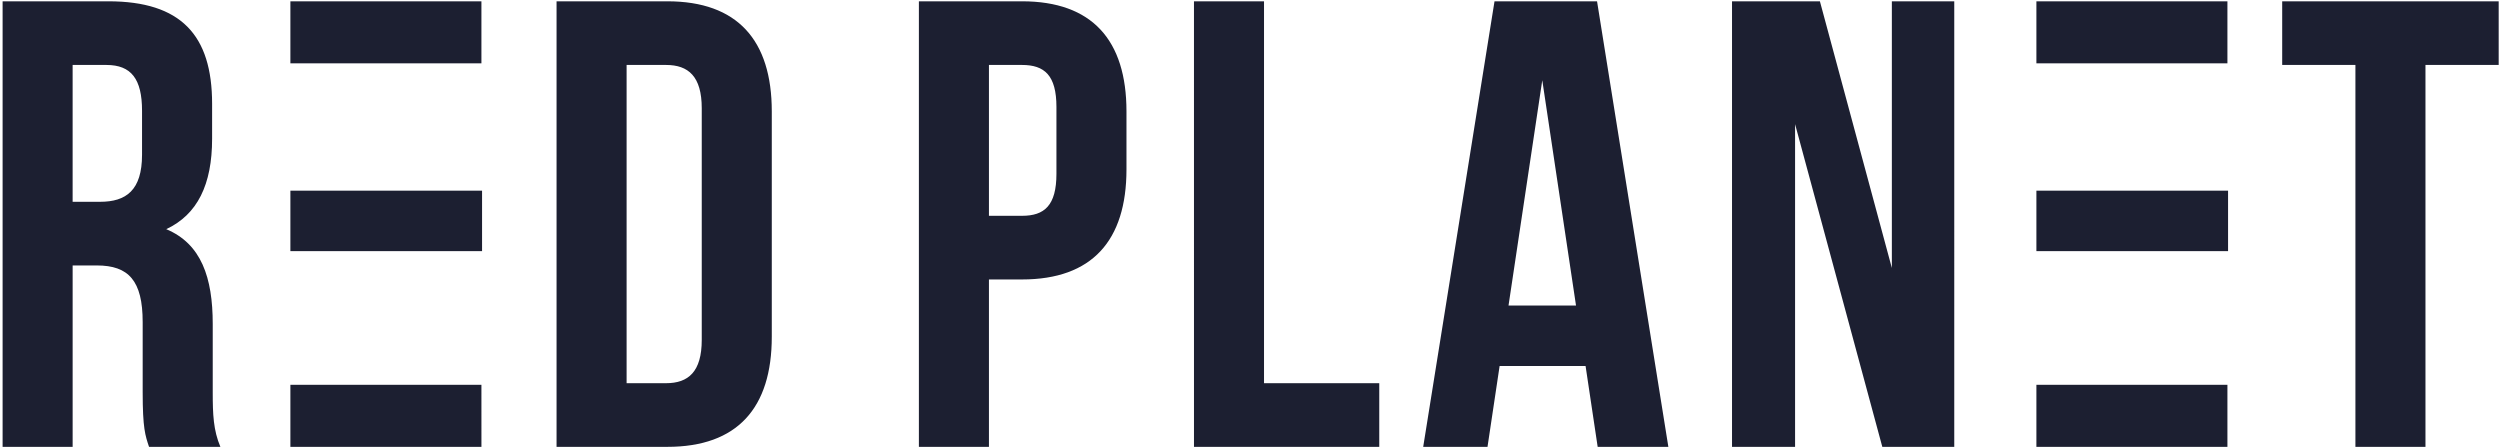
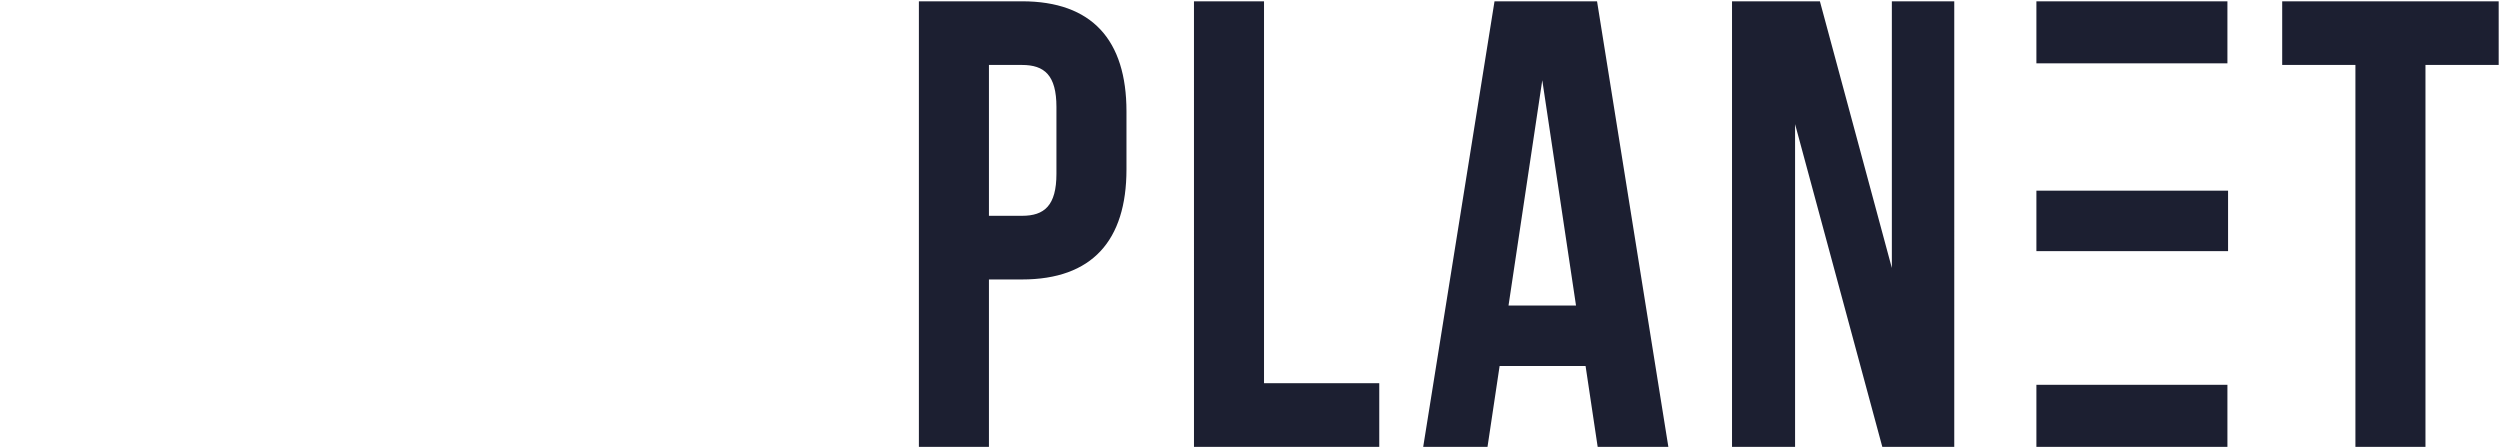
<svg xmlns="http://www.w3.org/2000/svg" xmlns:xlink="http://www.w3.org/1999/xlink" width="1919" height="344" viewBox="0 0 1919 344">
  <defs>
    <path id="redplanet__a" d="M864.68 8140.53v44.46c0 54.71-26.4 84.52-80.16 84.52h-25.41V8398h-53.77v-342h79.18c53.77 0 80.16 29.8 80.16 84.53zm-105.57-35.67v115.79h25.41c17.11 0 26.4-7.82 26.4-32.25v-51.3c0-24.42-9.29-32.24-26.4-32.24zM916.49 8056h53.77v293.14h88.46V8398H916.5zm364.14 342h-54.26l-9.28-62.05h-65.99l-9.29 62.05h-49.36l54.74-342h78.7zm-122.69-108.46h51.81l-25.9-172.95zm219.96-139.24V8398h-48.4v-342h67.46l55.23 204.71v-204.7h47.9V8398h-55.23zm331.87 247.7h-146.63v-47.62h146.63zm-146.63-196.65h147.12v46.4h-147.12zm0-145.35h146.63v47.63h-146.63zm188.67 0h166.18v48.86h-56.2V8398h-53.77v-293.14h-56.21z" />
-     <path id="redplanet__b" d="M114.4 8398c-2.93-8.8-4.88-14.17-4.88-42.02v-53.74c0-31.76-10.75-43.48-35.2-43.48H55.76V8398H2v-342h81.14c55.72 0 79.67 25.9 79.67 78.66v26.87c0 35.18-11.25 58.14-35.2 69.38 26.89 11.24 35.68 37.13 35.68 72.8v52.76c0 16.61.5 28.83 5.87 41.53zm-58.65-293.14v105.04h21.02c20.04 0 32.26-8.8 32.26-36.15v-33.71c0-24.43-8.3-35.18-27.37-35.18zM369.55 8398H222.9v-47.62h146.64zM222.9 8201.35h147.13v46.4H222.9zm0-145.35h146.64v47.63H222.9zm204.31 0h85.05c53.77 0 80.16 29.8 80.16 84.53v172.95c0 54.72-26.4 84.52-80.16 84.52h-85.05zm53.77 48.86v244.28h30.3c17.11 0 27.38-8.8 27.38-33.22v-177.84c0-24.43-10.27-33.22-27.38-33.22z" />
  </defs>
  <use fill="#1c1f31" xlink:href="#redplanet__a" transform="translate(0 -8055)" />
  <use fill="#1c1f31" xlink:href="#redplanet__b" transform="translate(0 -8055)" />
</svg>